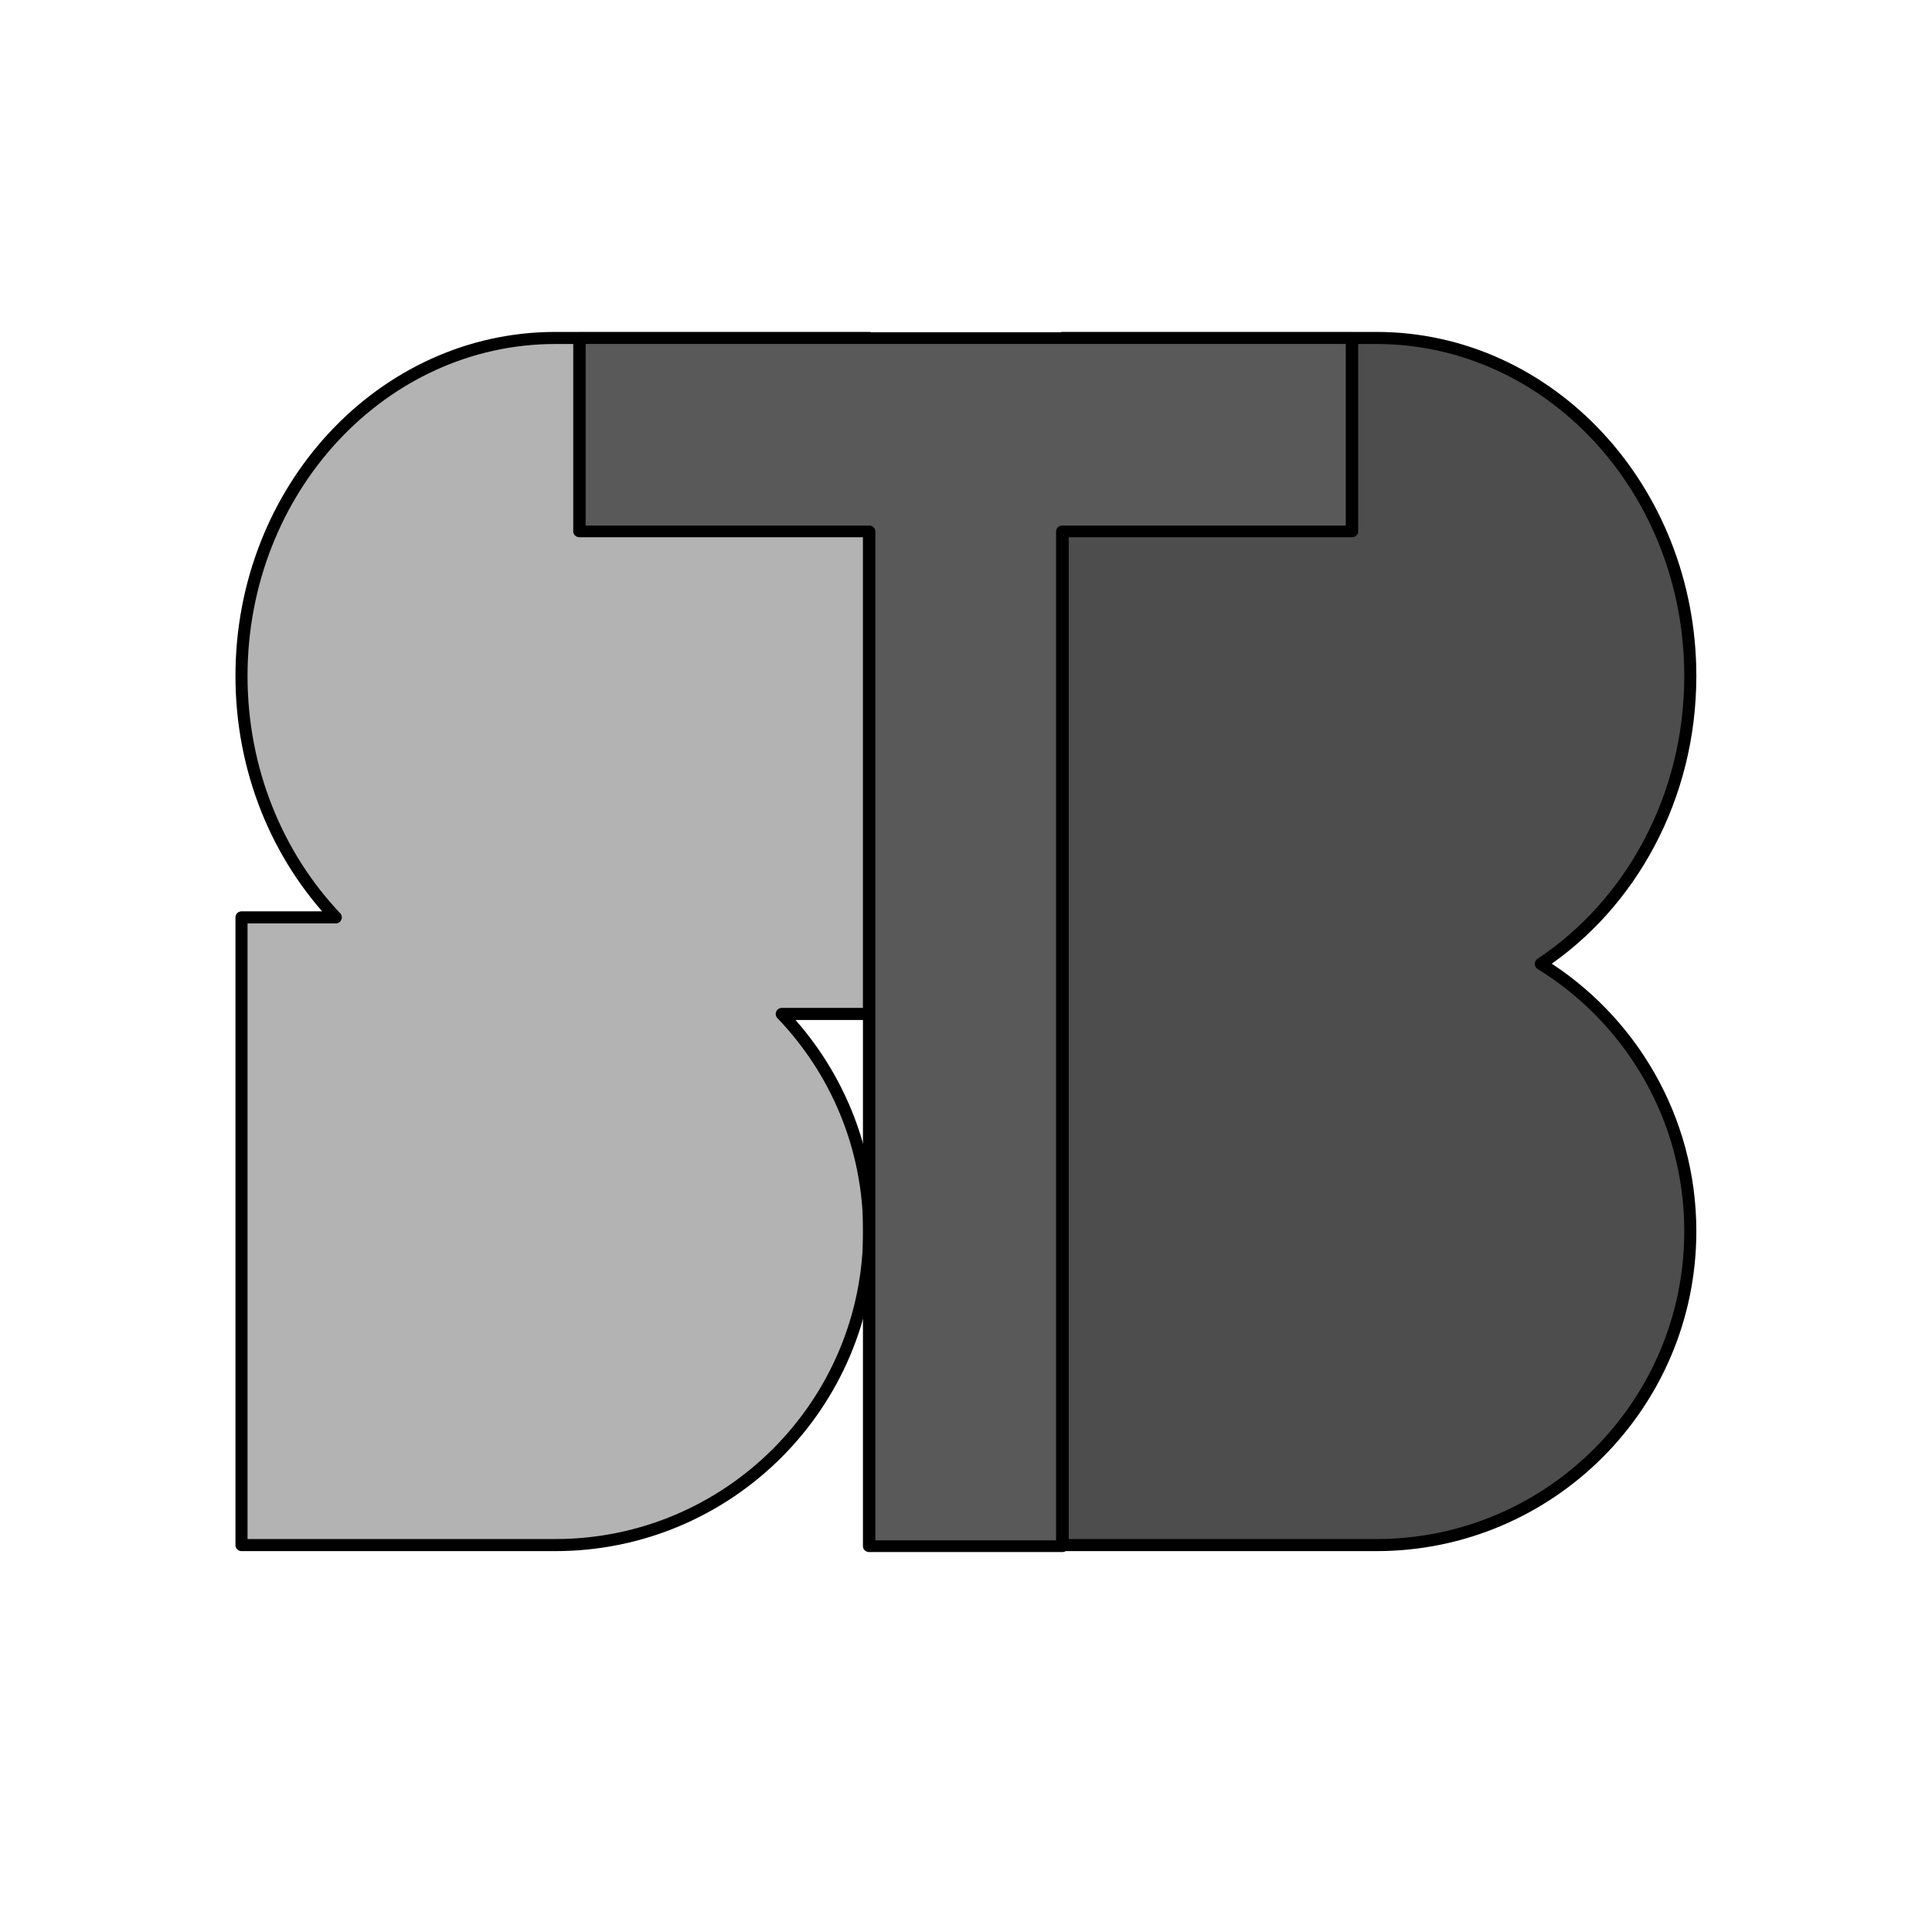
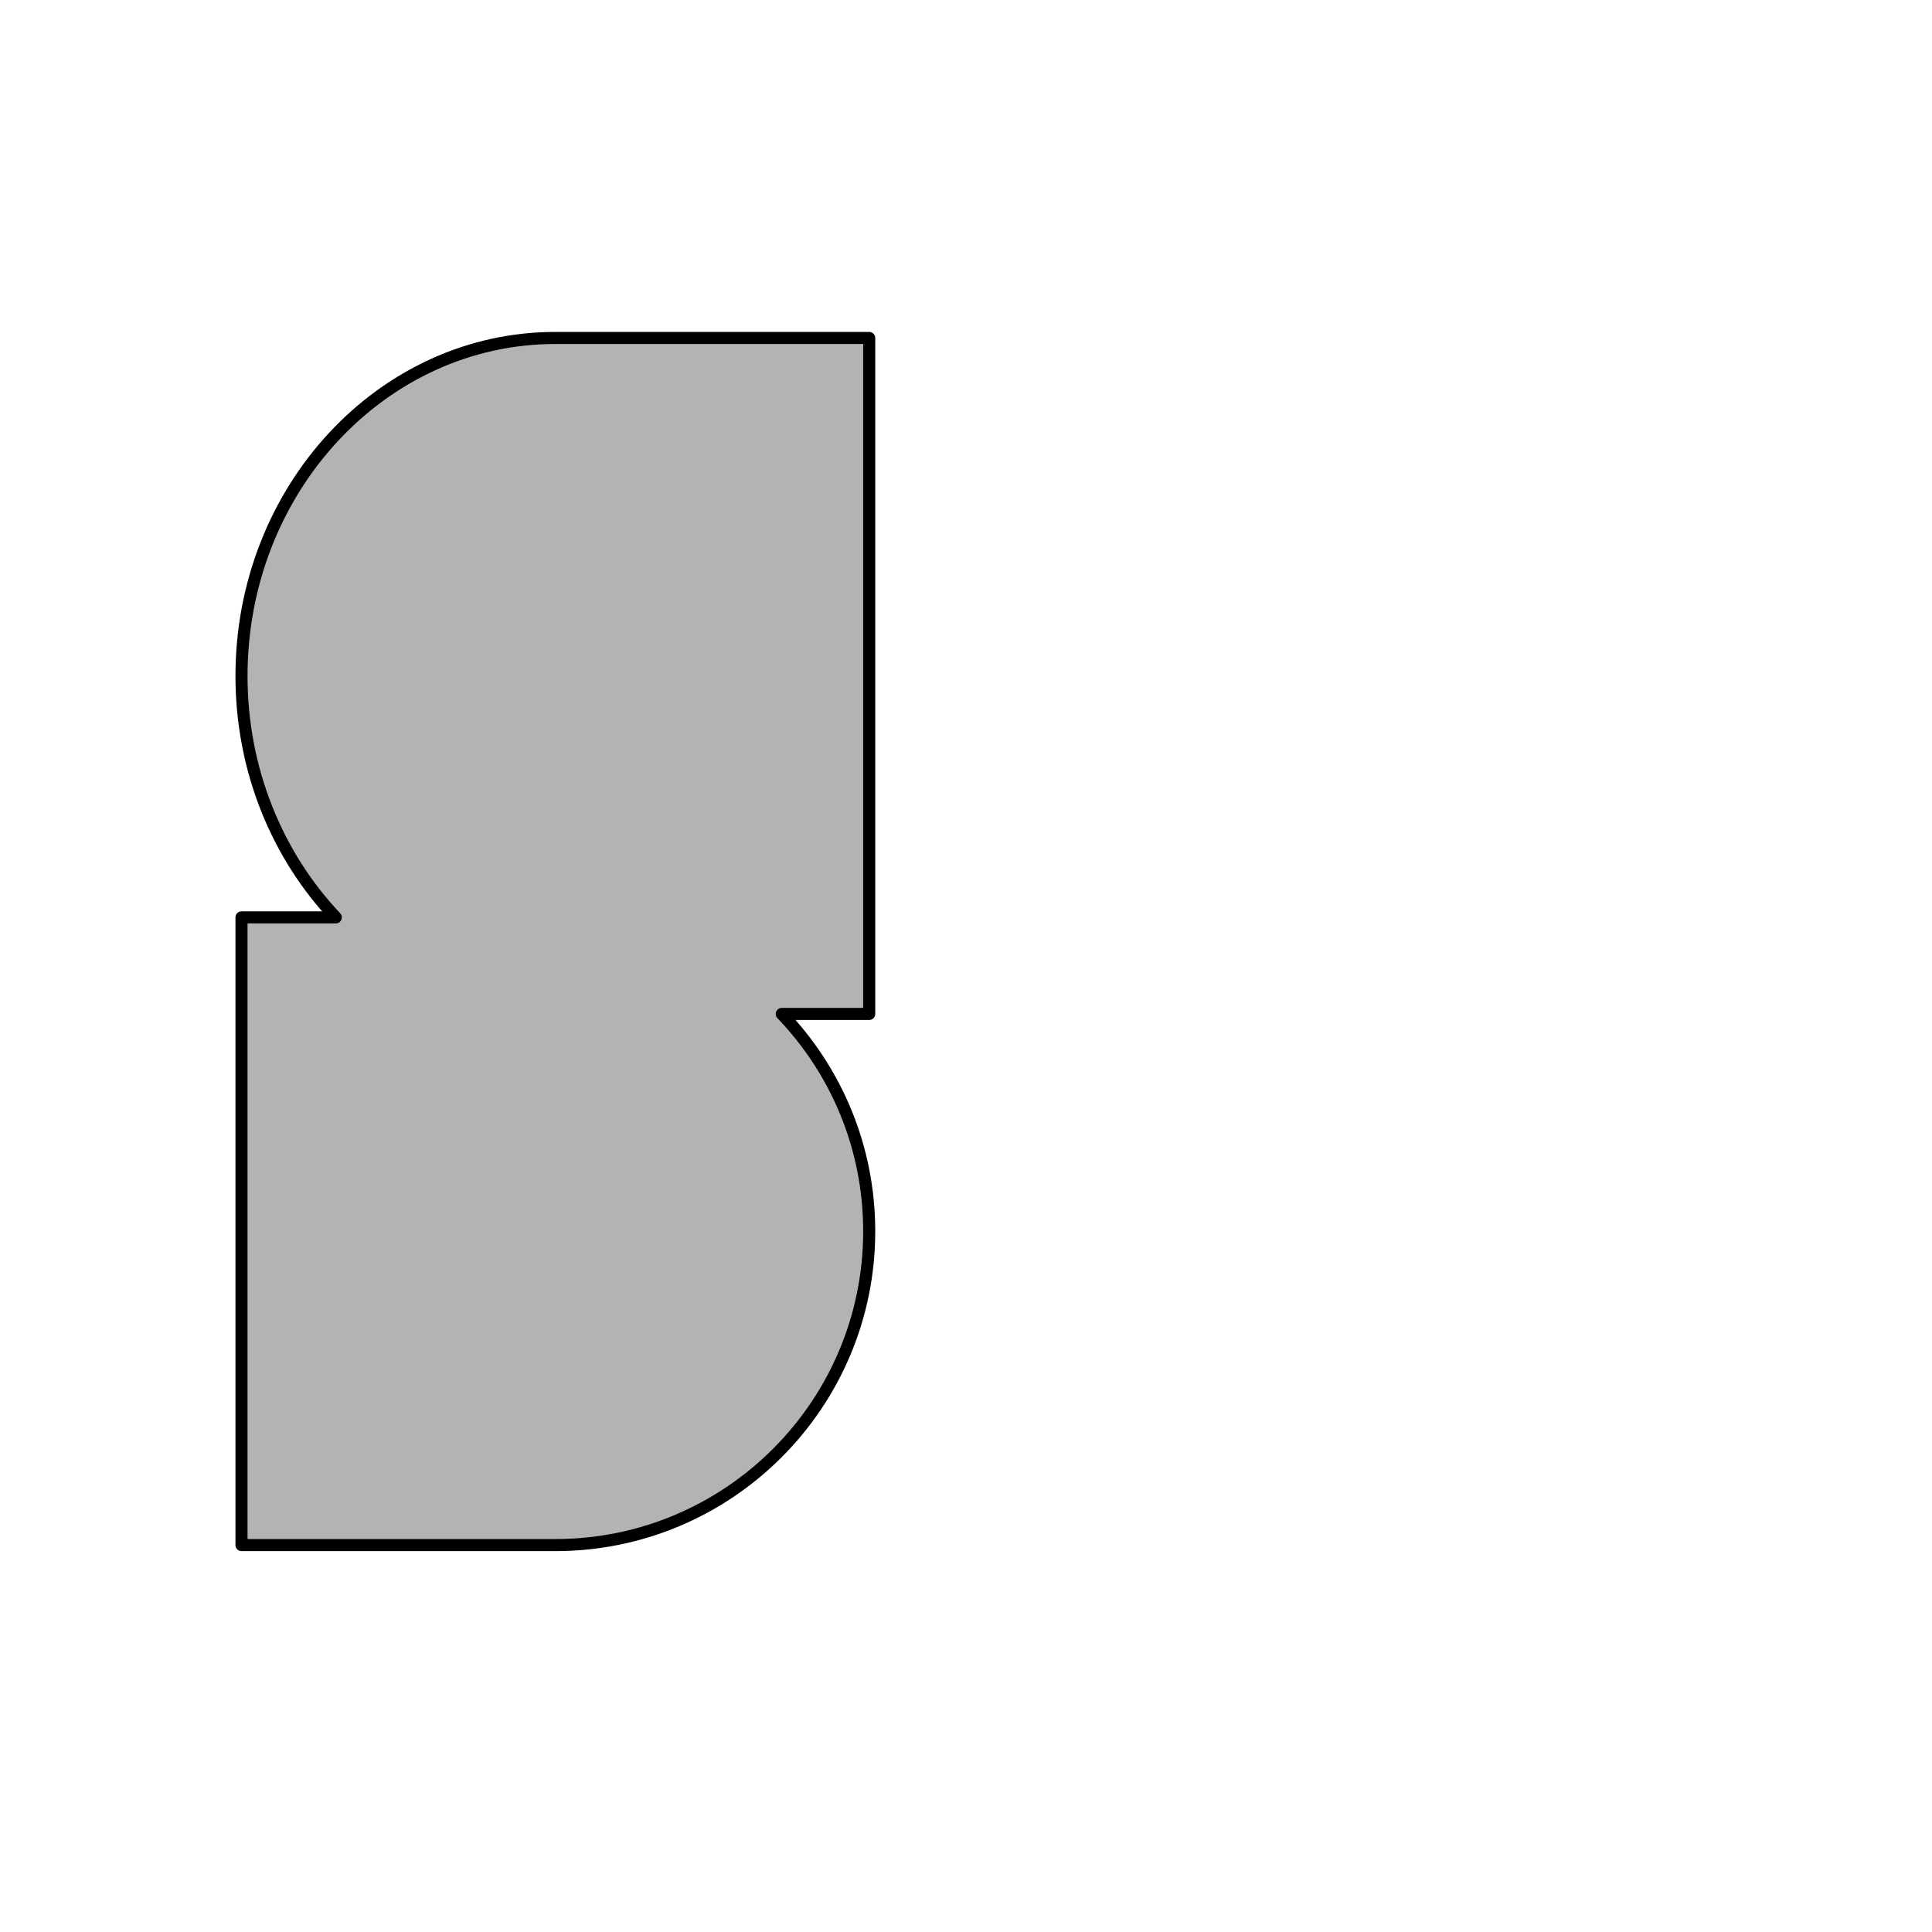
<svg xmlns="http://www.w3.org/2000/svg" width="100%" height="100%" viewBox="0 0 2880 2880" version="1.1" xml:space="preserve" style="fill-rule:evenodd;clip-rule:evenodd;stroke-linecap:round;stroke-linejoin:round;stroke-miterlimit:1.5;">
  <g transform="matrix(1,0,0,1,-6699.51,0)">
    <g id="STB-Grey-on-White" transform="matrix(1,0,0,1,6699.51,0)">
-       <rect x="0" y="0" width="2880" height="2880" style="fill:none;" />
      <g transform="matrix(1.083,0,0,1.083,360,-192)">
        <path d="M129.784,1440C49.713,1355.53 0,1237.82 0,1107.69C0,850.924 193.573,642.462 432,642.462L864,642.462L864,1572.92L743.616,1572.92C818.159,1650.57 864,1755.97 864,1872C864,2110.43 670.427,2304 432,2304L0,2304L0,1440L129.784,1440Z" style="fill:rgb(179,179,179);stroke:black;stroke-width:16.62px;" />
      </g>
      <g transform="matrix(1.083,0,0,1.083,1584,-192)">
-         <path d="M0,2304L0,642.462L432,642.462C670.427,642.462 864,850.924 864,1107.69C864,1275.15 781.668,1422.06 658.258,1504C781.668,1580.09 864,1716.51 864,1872C864,2110.43 670.427,2304 432,2304L0,2304Z" style="fill:rgb(77,77,77);stroke:black;stroke-width:16.62px;" />
-       </g>
+         </g>
      <g transform="matrix(0.811,0,0,0.766,244.574,504)">
-         <path d="M1296,376.162L763.512,376.162L763.512,0L2183.48,0L2183.48,376.162L1650.99,376.162L1650.99,2351.01L1296,2351.01L1296,376.162Z" style="fill:rgb(89,89,89);stroke:black;stroke-width:22.82px;" />
-       </g>
+         </g>
    </g>
  </g>
</svg>